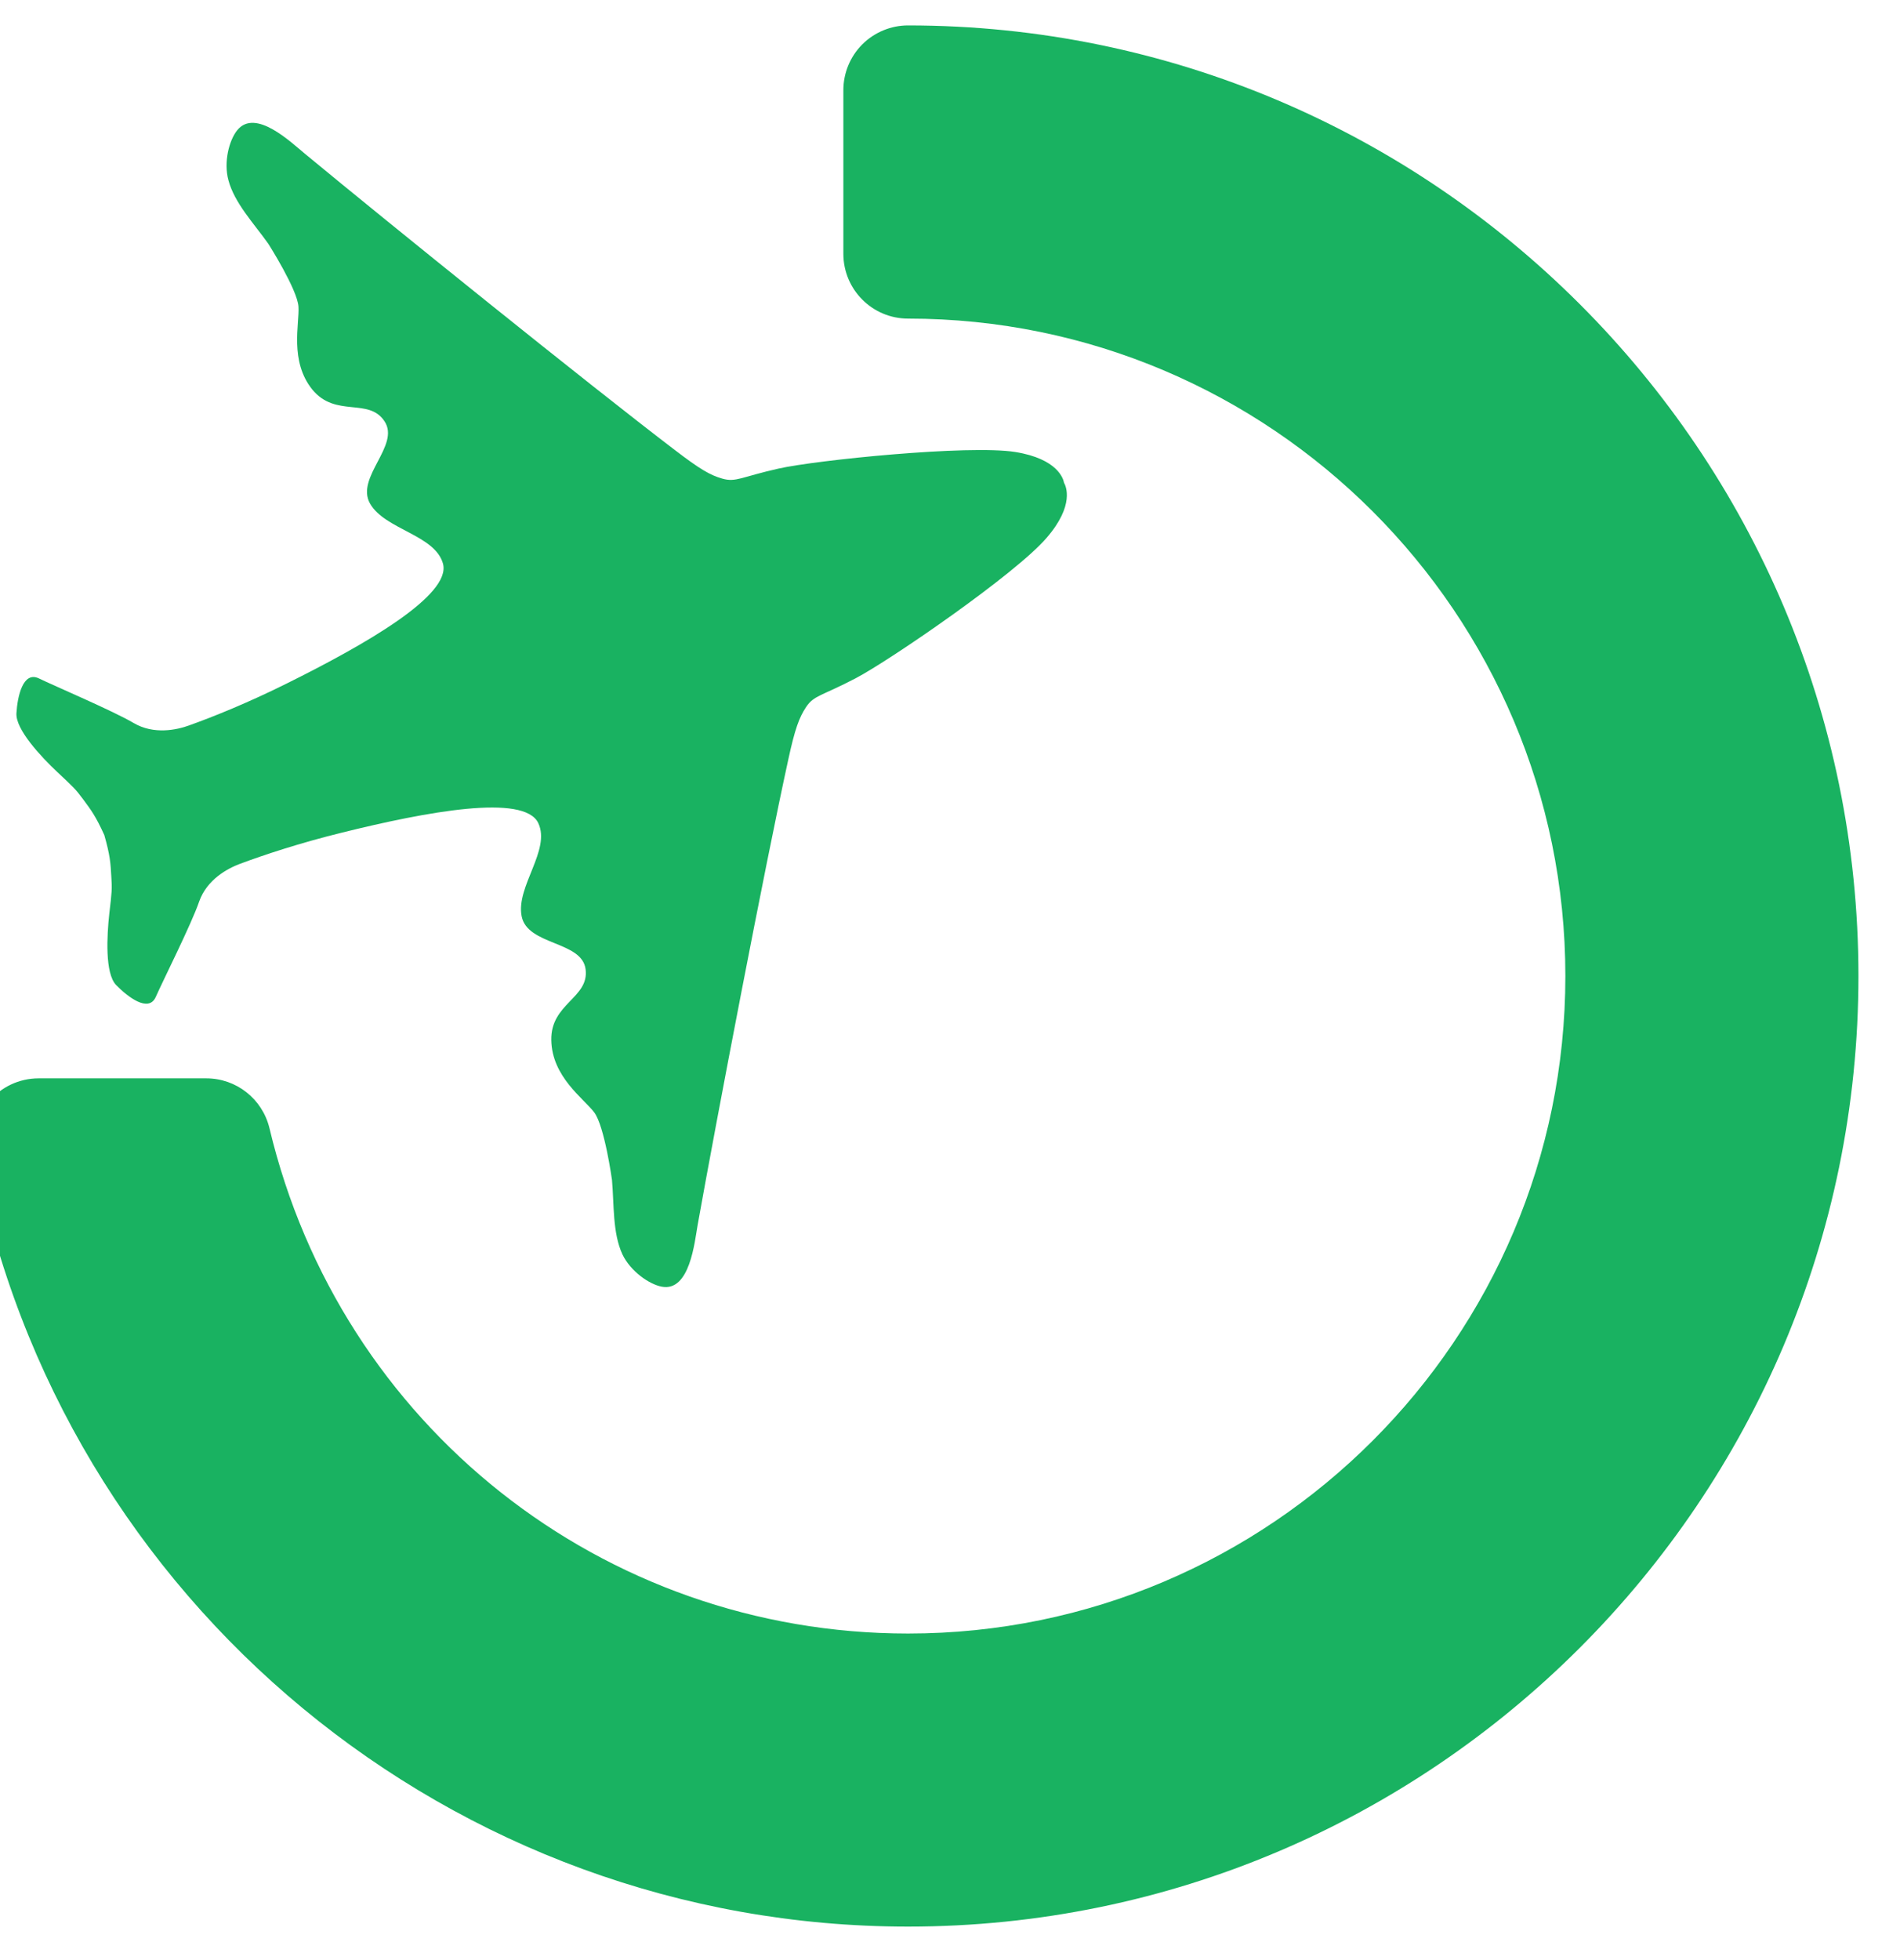
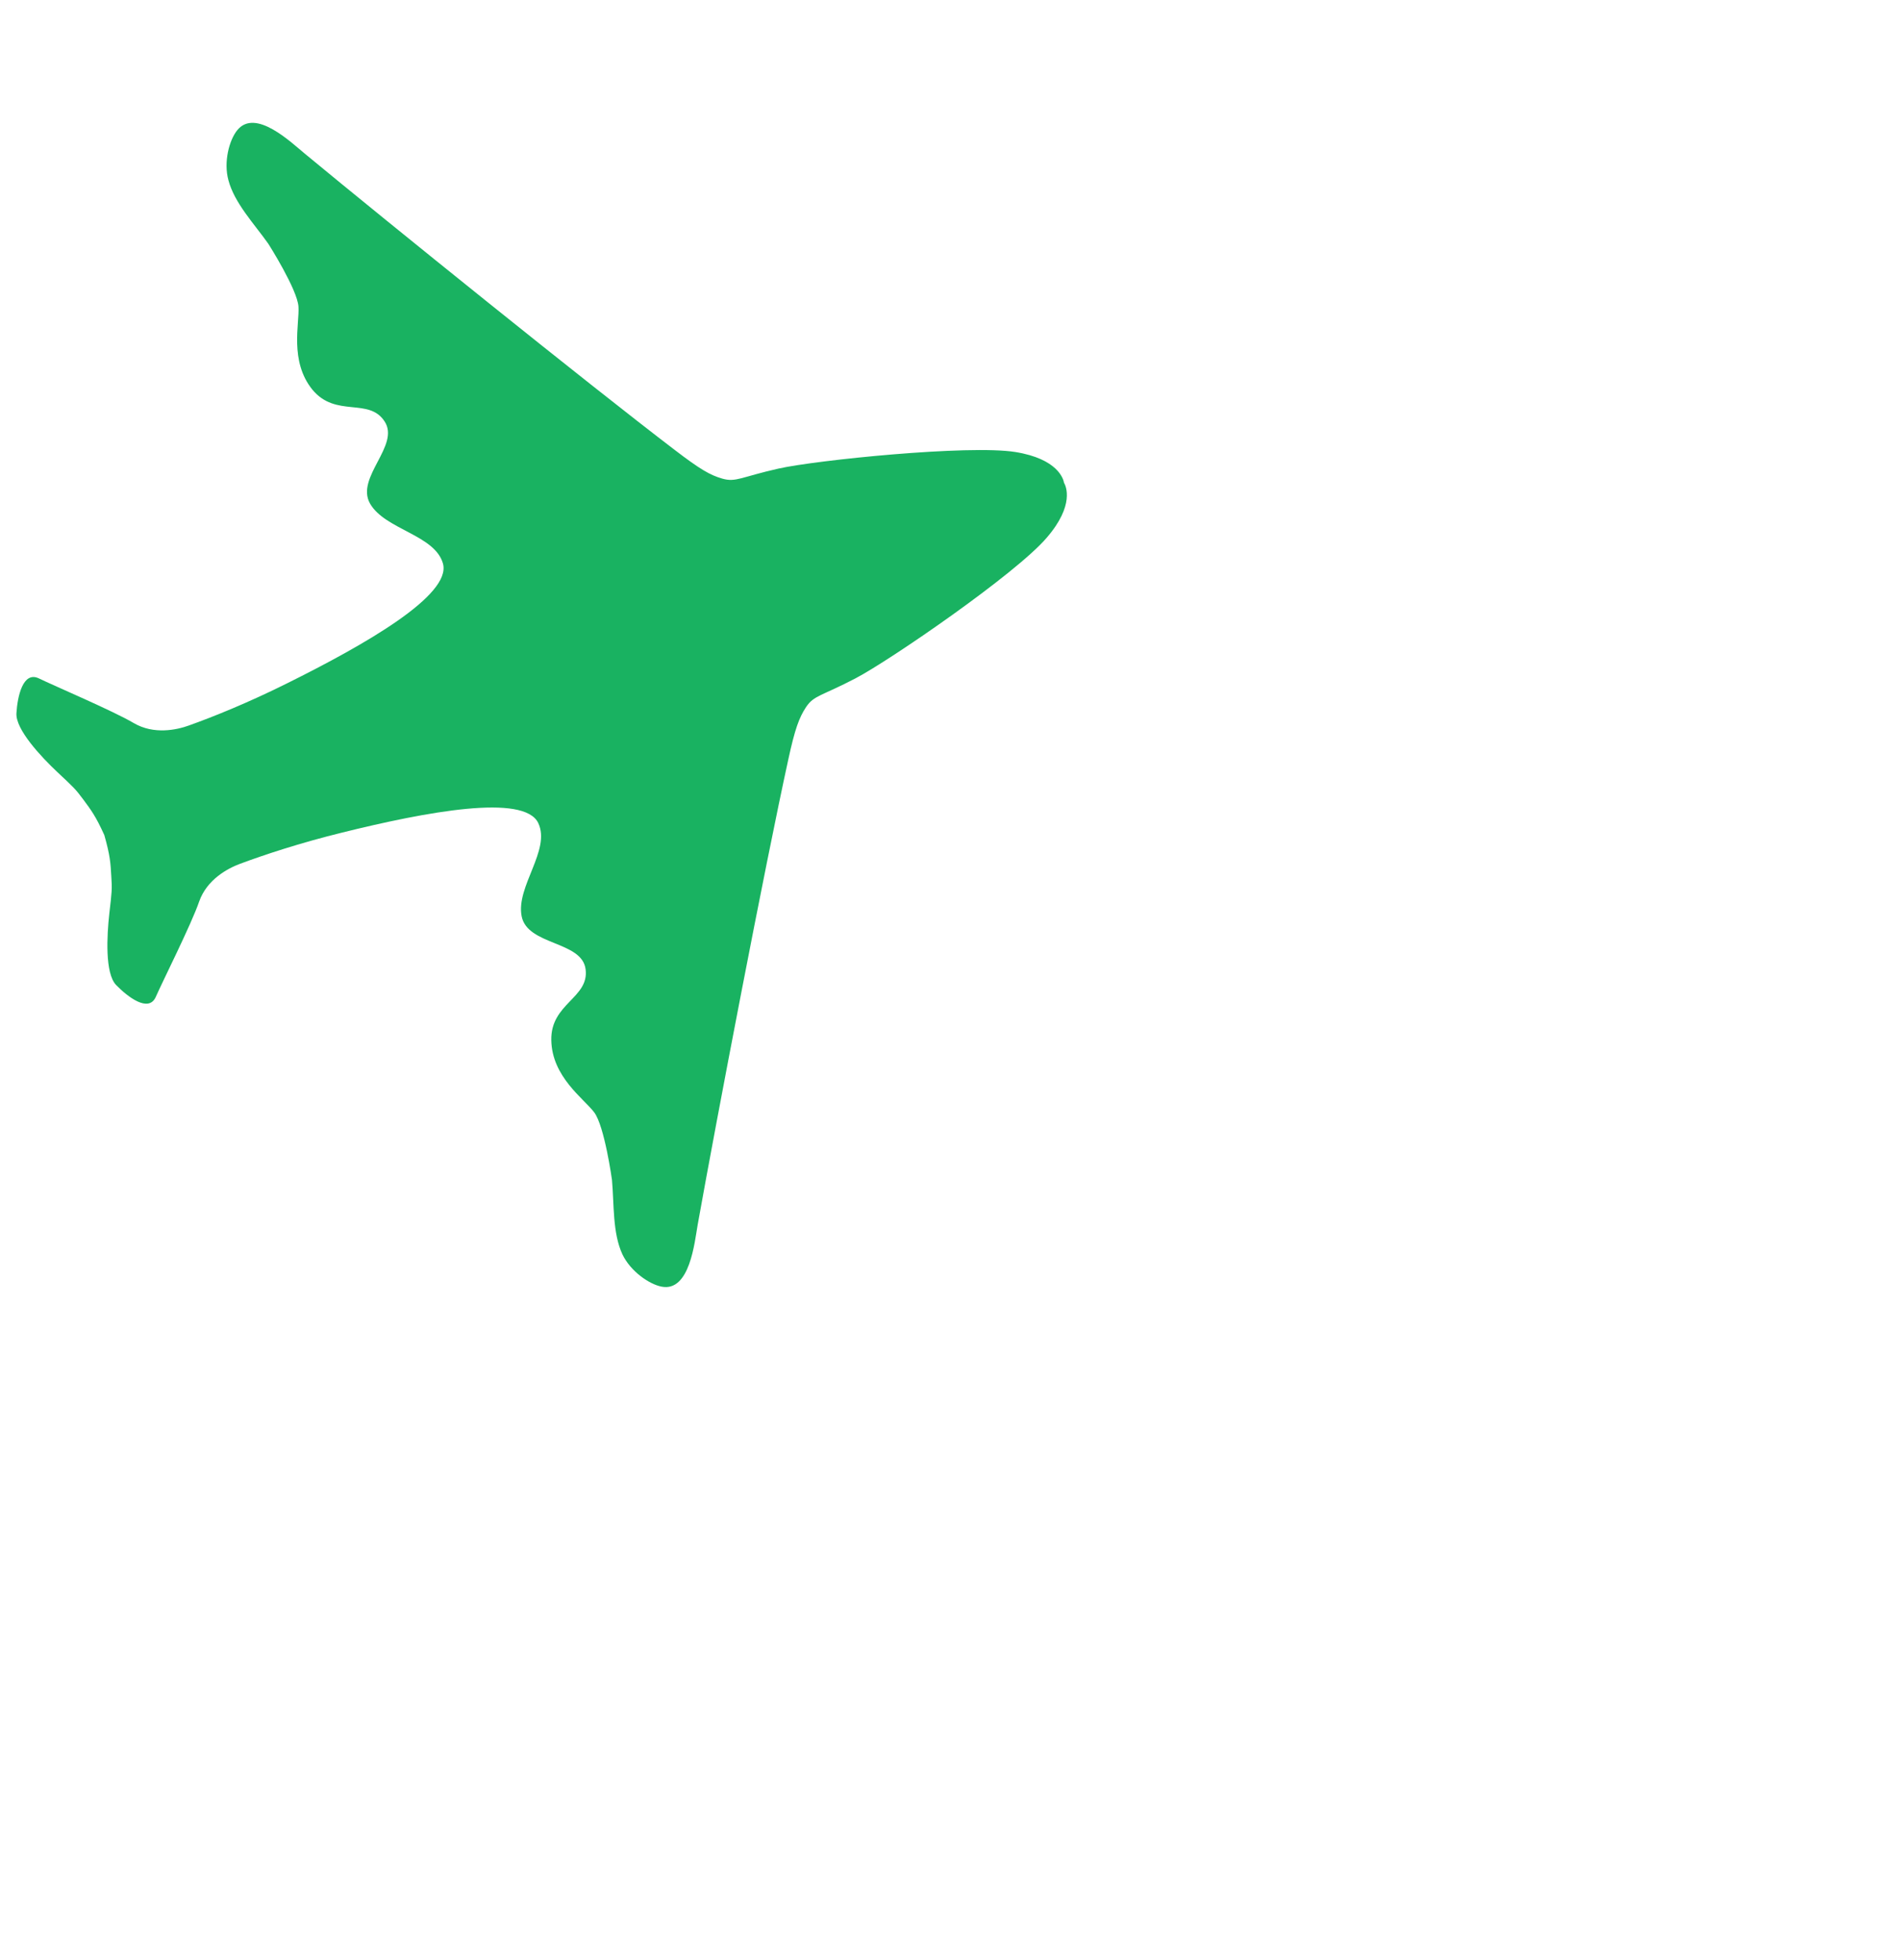
<svg xmlns="http://www.w3.org/2000/svg" width="100%" height="100%" viewBox="0 0 32 33" version="1.1" xml:space="preserve" style="fill-rule:evenodd;clip-rule:evenodd;stroke-linejoin:round;stroke-miterlimit:2;">
  <g>
    <g transform="matrix(1,0,0,1,-272.884,0.428)">
      <path d="M284.634,20.194C284.954,18.404 285.765,14.165 286.161,12.357C286.272,11.845 286.343,11.653 286.46,11.476C286.593,11.277 286.72,11.292 287.29,10.994C287.864,10.695 289.995,9.232 290.513,8.625C290.986,8.077 290.837,7.755 290.804,7.699C290.794,7.637 290.7,7.297 289.984,7.182C289.199,7.057 286.625,7.319 285.996,7.461C285.367,7.602 285.279,7.696 285.049,7.63C284.844,7.572 284.67,7.47 284.254,7.152C282.781,6.029 279.422,3.321 278.02,2.161C277.793,1.976 277.186,1.385 276.879,1.765C276.744,1.932 276.647,2.3 276.731,2.606C276.833,2.991 277.161,3.335 277.403,3.676C277.403,3.676 277.893,4.446 277.911,4.736C277.929,5.025 277.757,5.653 278.145,6.132C278.54,6.61 279.094,6.259 279.36,6.665C279.63,7.071 278.866,7.608 279.116,8.05C279.368,8.49 280.21,8.575 280.345,9.062C280.488,9.594 279.032,10.425 277.718,11.077C277.07,11.4 276.478,11.639 276.066,11.786C275.863,11.86 275.474,11.945 275.134,11.744C274.792,11.542 273.788,11.115 273.54,10.994C273.269,10.863 273.177,11.304 273.161,11.578C273.141,11.85 273.577,12.314 273.849,12.57C274.122,12.826 274.154,12.853 274.287,13.033C274.412,13.203 274.494,13.306 274.641,13.632C274.739,13.976 274.746,14.106 274.758,14.318C274.774,14.543 274.768,14.582 274.725,14.953C274.684,15.324 274.649,15.959 274.84,16.156C275.031,16.352 275.387,16.63 275.508,16.355C275.619,16.101 276.11,15.126 276.238,14.751C276.369,14.378 276.72,14.192 276.924,14.116C277.334,13.963 277.936,13.764 278.643,13.59C280.067,13.237 281.715,12.929 281.95,13.43C282.163,13.885 281.573,14.495 281.669,14.995C281.763,15.494 282.69,15.41 282.747,15.893C282.808,16.374 282.157,16.465 282.169,17.083C282.179,17.702 282.716,18.067 282.892,18.3C283.066,18.532 283.191,19.437 283.191,19.437C283.228,19.852 283.199,20.329 283.367,20.691C283.504,20.976 283.816,21.193 284.027,21.234C284.503,21.326 284.583,20.48 284.634,20.194Z" style="fill:#19B261;fill-rule:nonzero;" />
    </g>
    <g transform="matrix(1,0,0,1,-272.884,0.428)">
-       <path d="M288.177,0C287.89,0 287.611,0.115 287.406,0.32C287.203,0.524 287.088,0.801 287.088,1.091L287.088,3.844C287.088,4.448 287.576,4.936 288.178,4.936C294.283,4.936 299.248,9.901 299.248,16.005C299.248,22.109 294.281,27.074 288.178,27.074C283.037,27.074 278.615,23.575 277.422,18.565C277.303,18.074 276.865,17.727 276.359,17.727L273.533,17.727C273.209,17.727 272.9,17.872 272.693,18.123C272.484,18.373 272.4,18.703 272.463,19.023C273.906,26.546 280.516,32.008 288.178,32.008C297.004,32.008 304.184,24.828 304.184,16.003C304.184,7.178 297.003,0 288.177,0Z" style="fill:#19B261;fill-rule:nonzero;" />
-     </g>
+       </g>
  </g>
</svg>